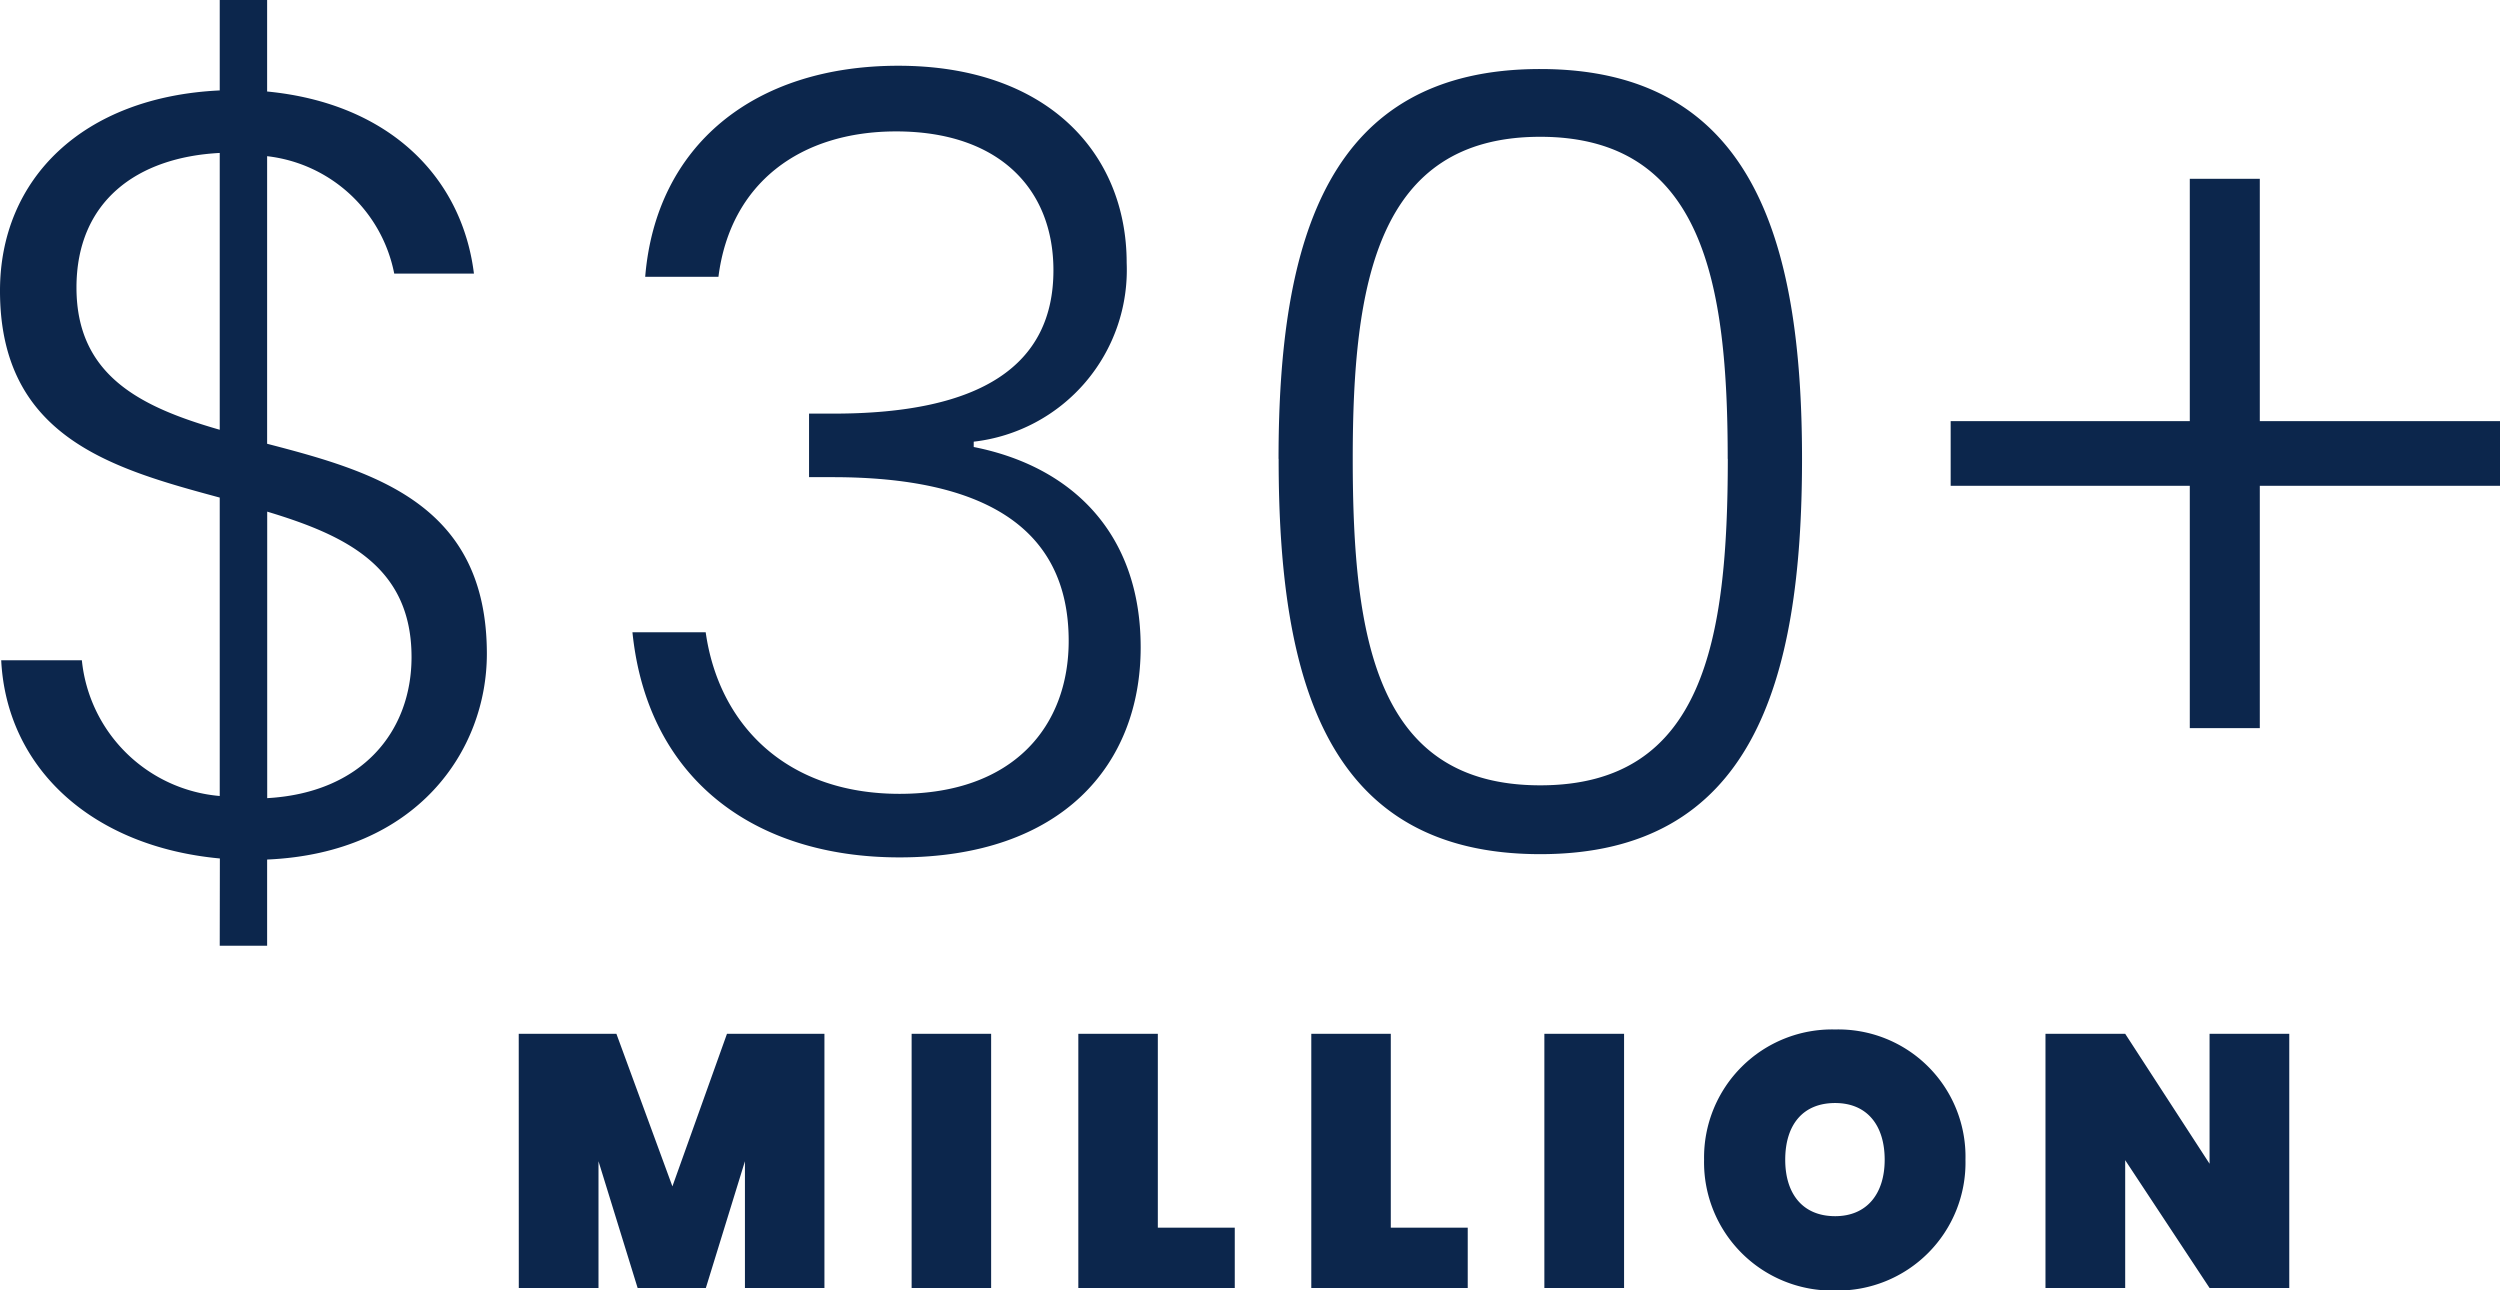
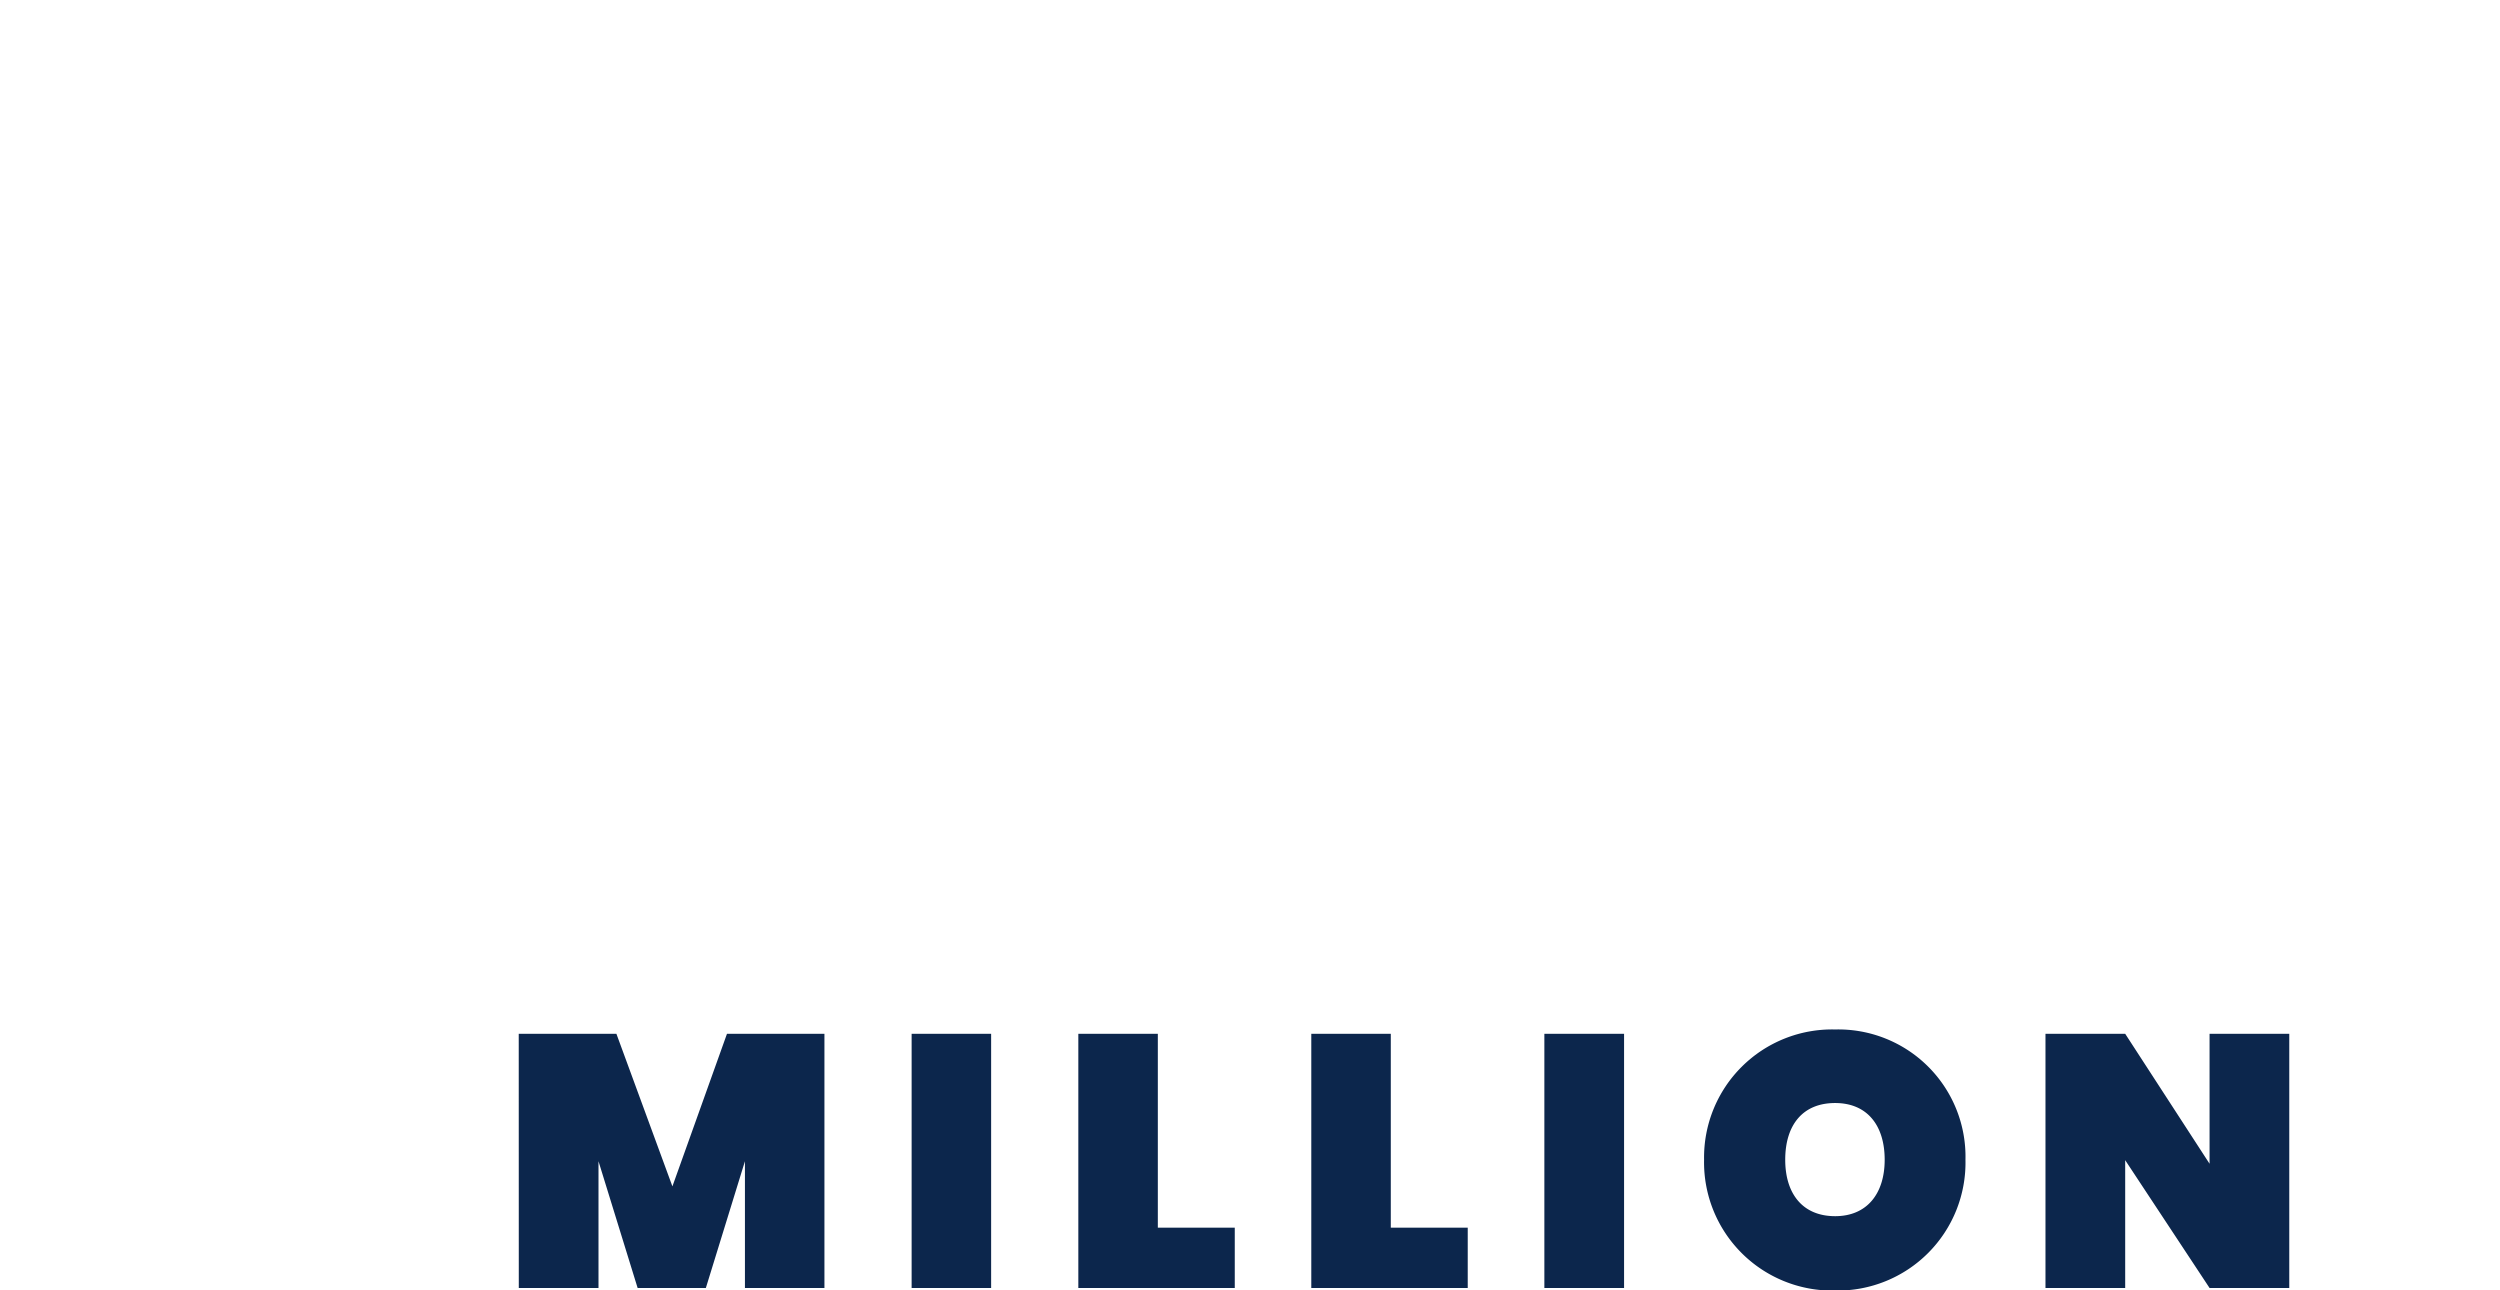
<svg xmlns="http://www.w3.org/2000/svg" width="97.482" height="50.32" viewBox="0 0 97.482 50.32">
  <g id="Group_10" data-name="Group 10" transform="translate(-2.753 -11.778)">
-     <path id="_30_" data-name="$30+" d="M-46.179,3.654h1.848V.294c5.838-.252,8.568-4.242,8.568-8.022,0-5.838-4.368-7.1-8.568-8.19V-27.132a5.711,5.711,0,0,1,4.956,4.578h3.108c-.462-3.738-3.276-6.636-8.064-7.1v-3.57h-1.848v3.528c-5.334.252-8.568,3.444-8.568,7.812,0,5.712,4.368,6.93,8.568,8.064V-2.184a5.907,5.907,0,0,1-5.376-5.292H-54.7c.21,4.2,3.528,7.266,8.526,7.728ZM-38.7-7.6c0,2.9-1.932,5.292-5.628,5.5V-13.272C-41.265-12.348-38.7-11.13-38.7-7.6ZM-51.765-22.008c0-3.36,2.352-5.082,5.586-5.25v10.794C-49.245-17.346-51.765-18.564-51.765-22.008Zm22.176-.42h2.856c.462-3.654,3.192-5.67,6.93-5.67,3.99,0,6.132,2.226,6.132,5.418,0,3.7-2.814,5.586-8.568,5.586H-23.2v2.478h.924c5.838,0,9.2,1.932,9.2,6.384,0,3.318-2.142,5.964-6.594,5.964s-7.056-2.73-7.56-6.3h-2.856C-29.505-2.856-25.347.21-19.677.21c6.342,0,9.408-3.612,9.408-8.19,0-4.452-2.688-7.056-6.51-7.812V-16a6.738,6.738,0,0,0,5.964-6.972c0-4.284-3.108-7.686-8.9-7.686C-25.347-30.66-29.169-27.552-29.589-22.428Zm24.7,7.1C-4.893-6.552-2.961.084,5.313.084c8.232,0,10.206-6.636,10.206-15.414,0-8.61-1.974-15.2-10.206-15.2C-2.961-30.534-4.893-23.94-4.893-15.33Zm17.514,0C12.621-8.274,11.7-2.6,5.313-2.6S-2-8.274-2-15.33c0-6.8.924-12.558,7.308-12.558S12.621-22.134,12.621-15.33ZM30.639-26.25v9.45H21.315v2.52h9.324v9.45h2.73v-9.45h9.366V-16.8H33.369v-9.45Z" transform="translate(57.5 45)" fill="#0c264c" />
-     <path id="million" d="M-34.518,0h3.108V-4.942L-29.884,0h2.66L-25.7-4.942V0H-22.6V-9.912H-26.4l-2.128,5.95-2.184-5.95h-3.808ZM-19.2,0H-16.1V-9.912H-19.2ZM-12.7-9.912V0h6.1V-2.352h-3v-7.56Zm9.084,0V0h6.1V-2.352h-3v-7.56ZM5.472,0H8.58V-9.912H5.472Zm16.42-5A4.961,4.961,0,0,0,16.81-10.08,4.992,4.992,0,0,0,11.7-5,5,5,0,0,0,16.81.1,4.989,4.989,0,0,0,21.892-5ZM14.864-5c0-1.344.672-2.212,1.946-2.212,1.246,0,1.932.868,1.932,2.212,0,1.316-.686,2.2-1.932,2.2C15.536-2.8,14.864-3.682,14.864-5ZM31.41-9.912v5.068L28.12-9.912H25.012V0H28.12V-4.984L31.41,0h3.108V-9.912Z" transform="translate(57.5 62)" fill="#0c264c" />
+     <path id="million" d="M-34.518,0h3.108V-4.942L-29.884,0h2.66L-25.7-4.942V0H-22.6V-9.912H-26.4l-2.128,5.95-2.184-5.95h-3.808ZM-19.2,0H-16.1V-9.912H-19.2ZM-12.7-9.912V0h6.1V-2.352h-3v-7.56Zm9.084,0V0h6.1V-2.352h-3v-7.56ZM5.472,0H8.58V-9.912H5.472Zm16.42-5A4.961,4.961,0,0,0,16.81-10.08,4.992,4.992,0,0,0,11.7-5,5,5,0,0,0,16.81.1,4.989,4.989,0,0,0,21.892-5ZM14.864-5c0-1.344.672-2.212,1.946-2.212,1.246,0,1.932.868,1.932,2.212,0,1.316-.686,2.2-1.932,2.2C15.536-2.8,14.864-3.682,14.864-5ZM31.41-9.912v5.068L28.12-9.912H25.012V0H28.12V-4.984L31.41,0h3.108V-9.912" transform="translate(57.5 62)" fill="#0c264c" />
  </g>
</svg>